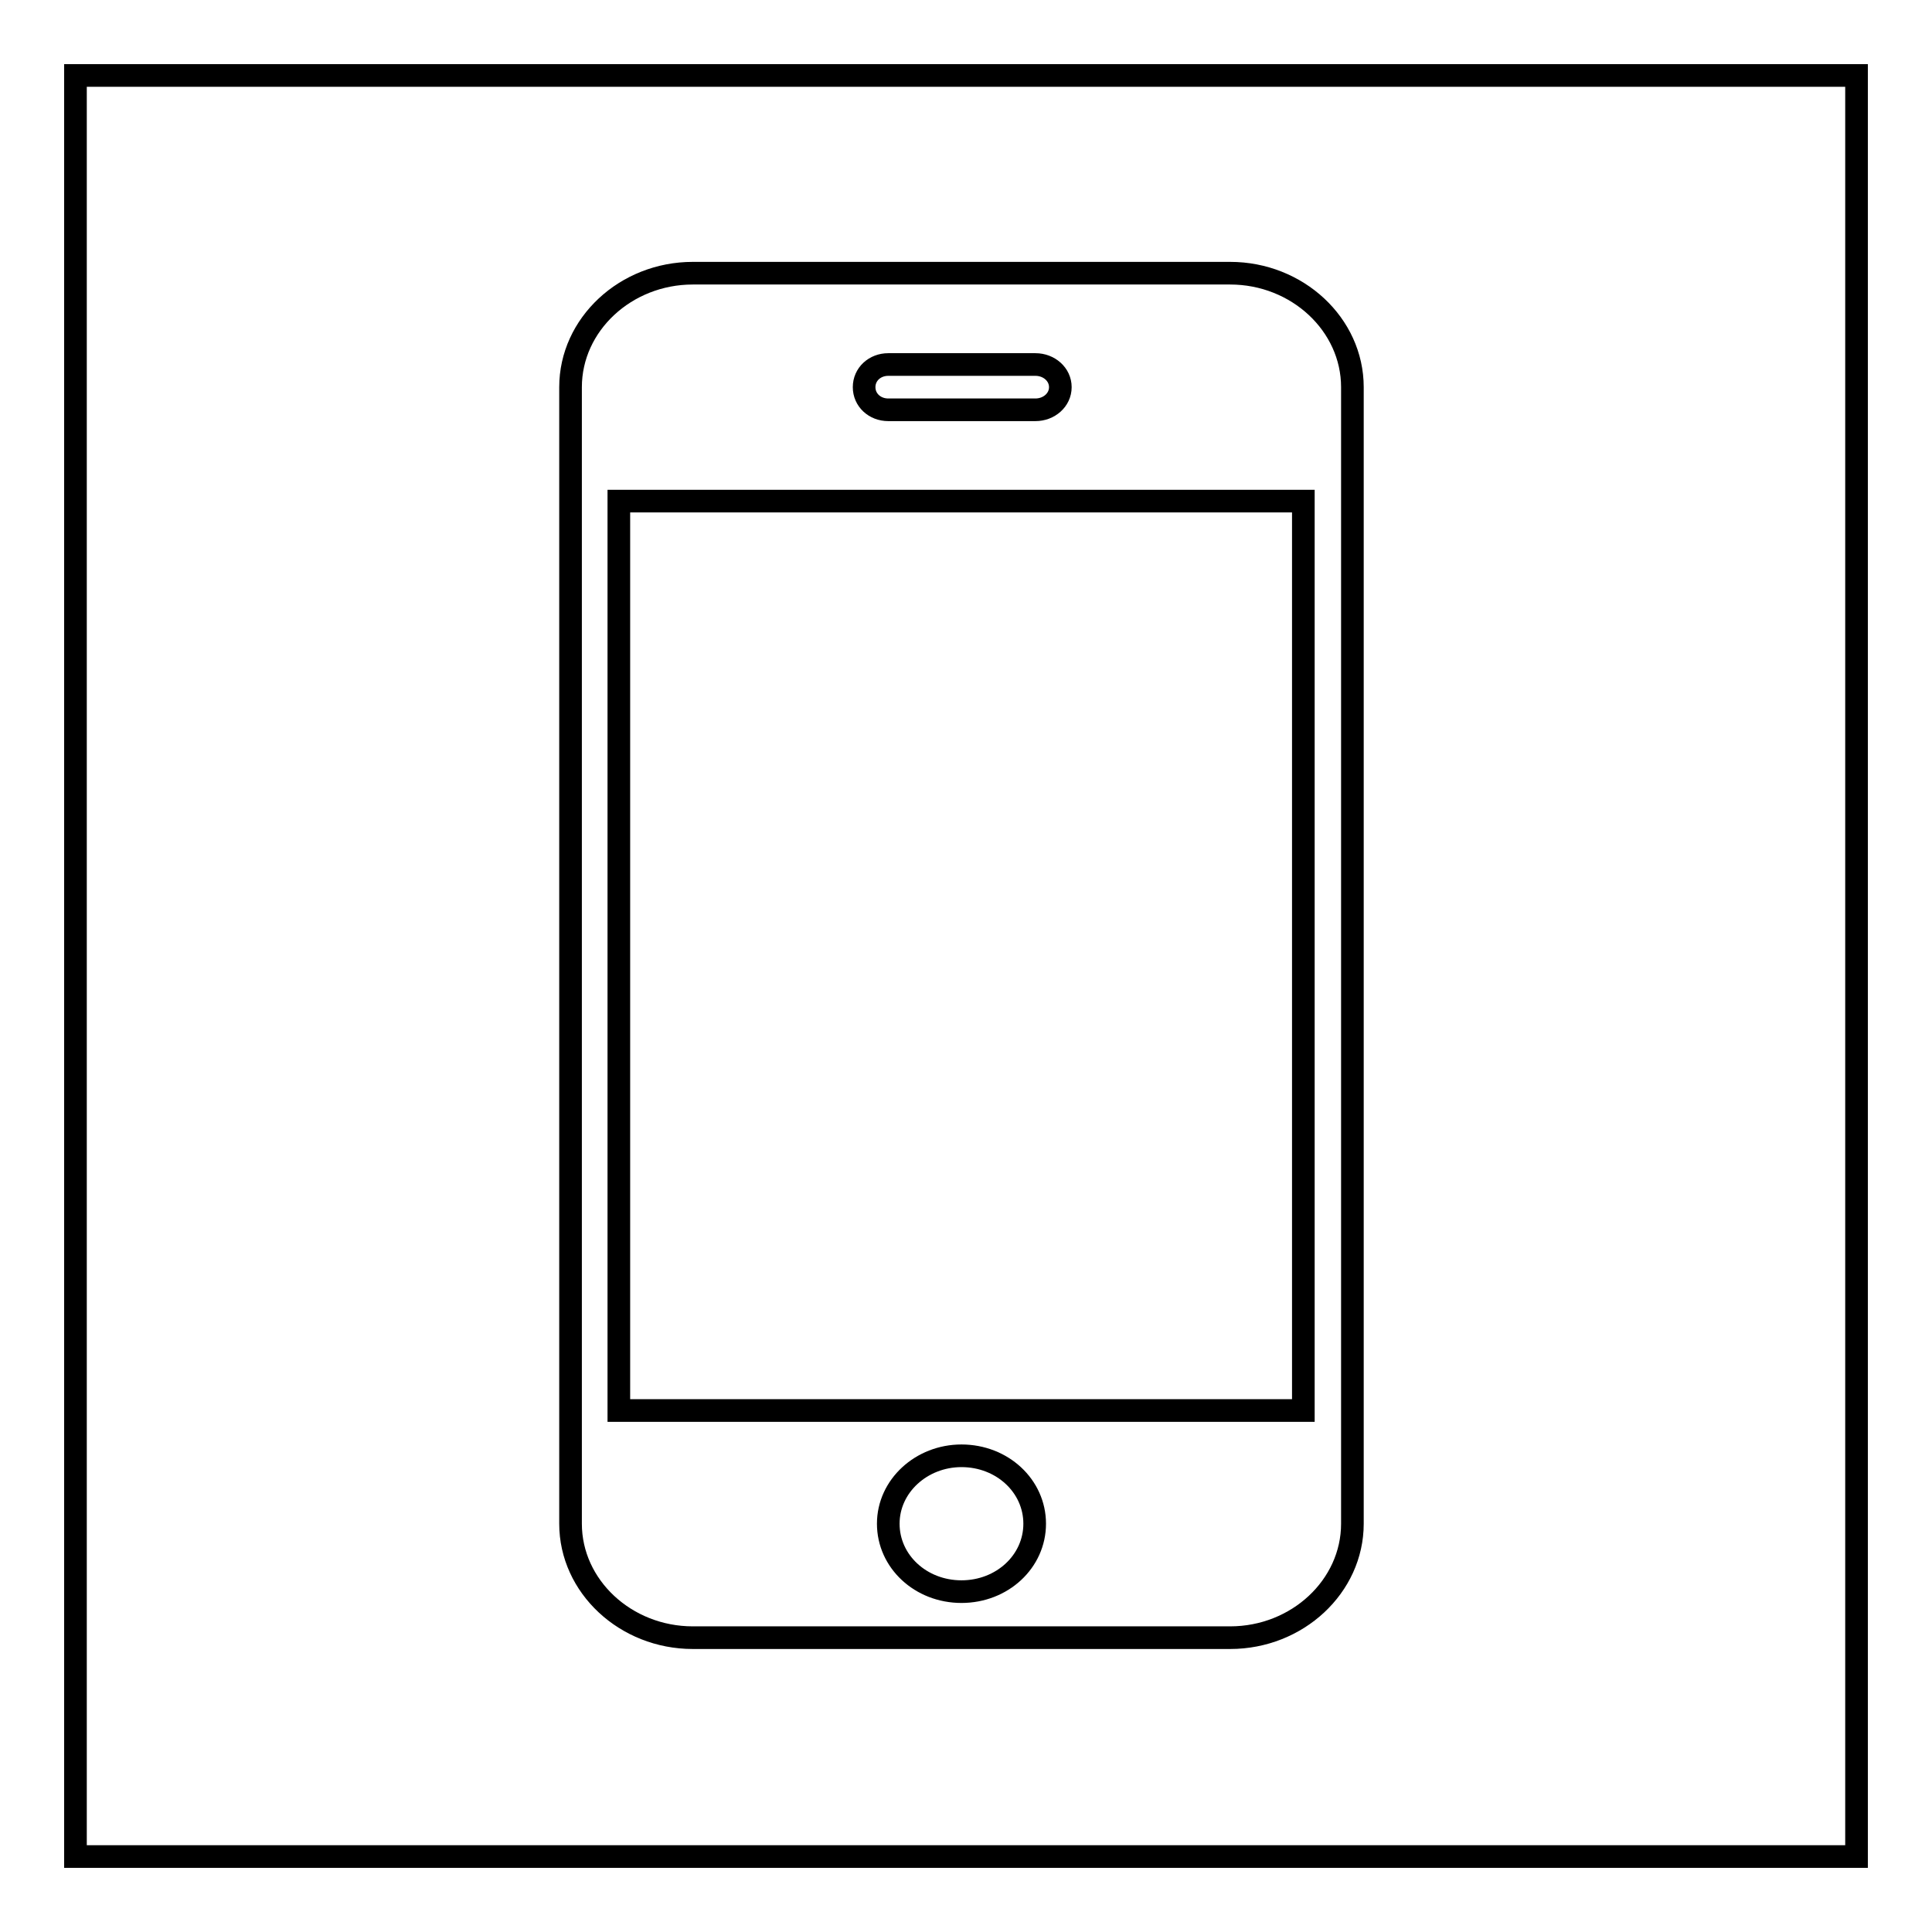
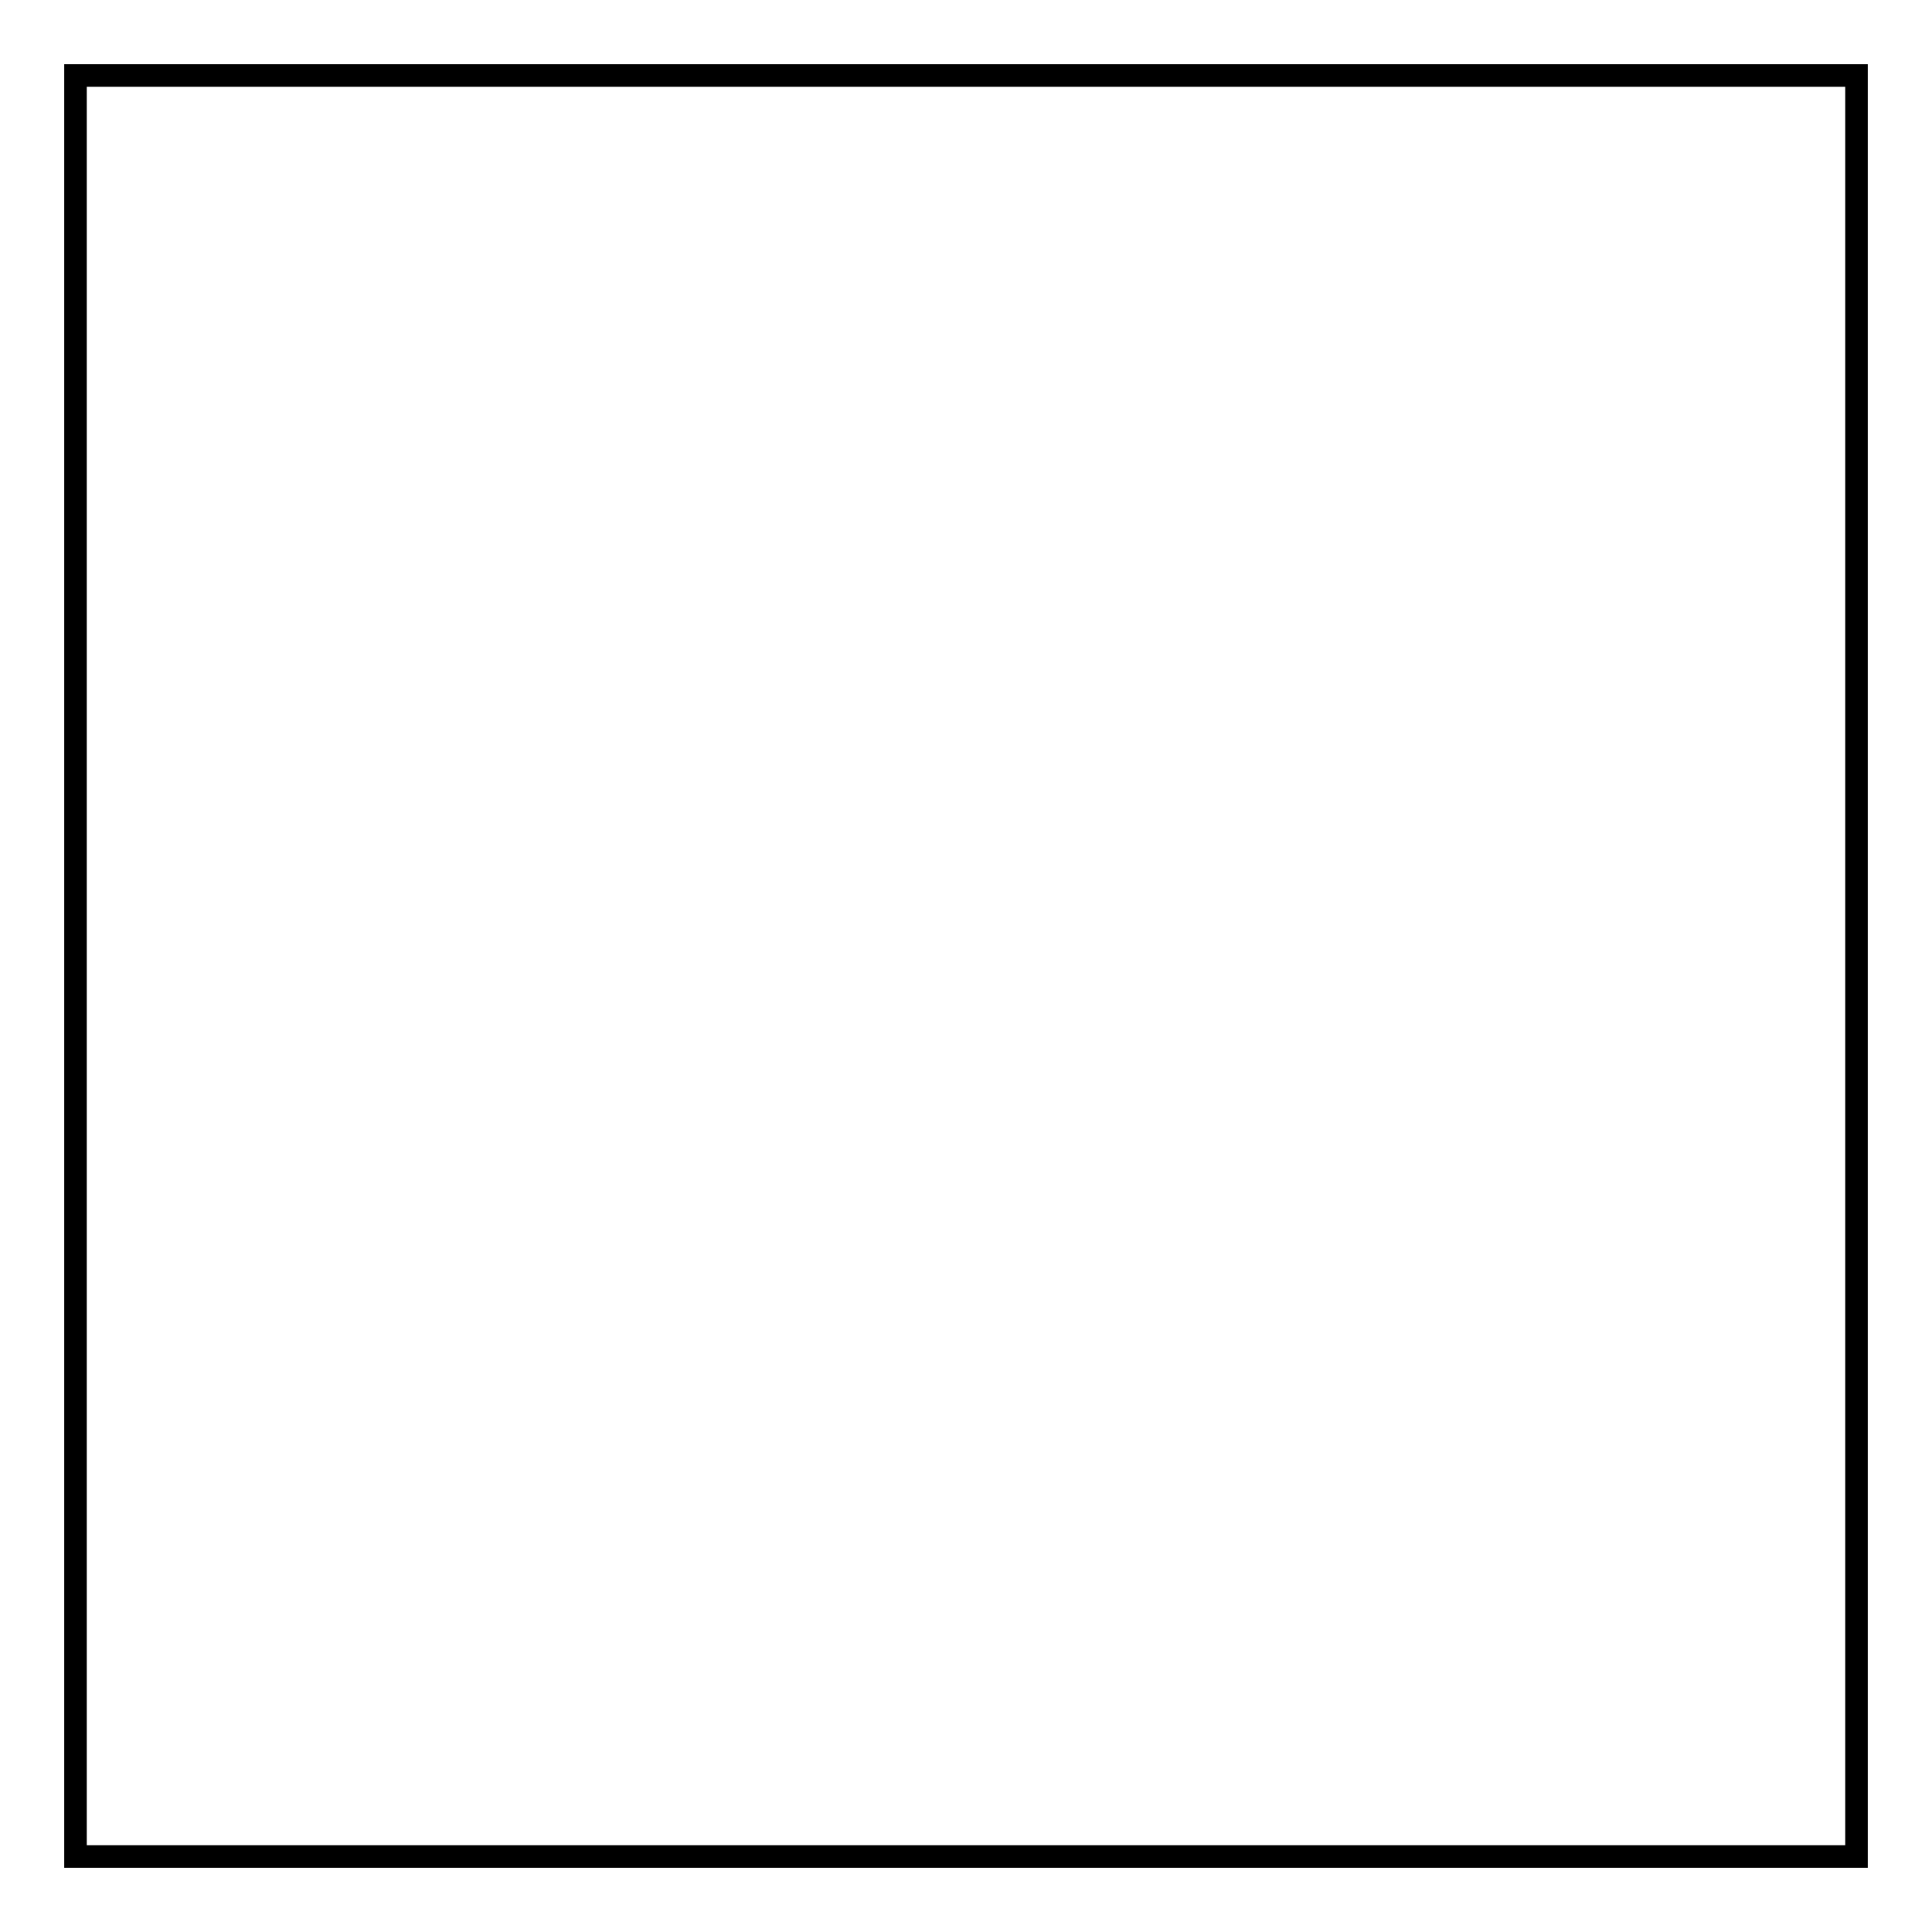
<svg xmlns="http://www.w3.org/2000/svg" version="1.1" x="0px" y="0px" viewBox="0 0 256 256" enable-background="new 0 0 256 256" xml:space="preserve">
  <g>
    <g>
      <path stroke-width="3" fill-opacity="0" stroke="#000000" d="M10,10h236v236H10V10z" />
-       <path stroke-width="3" fill-opacity="0" stroke="#000000" d="M163,36.2H91.8c-8.9,0-16.2,6.8-16.2,15.1v150.6c0,8.3,7.3,15.1,16.2,15.1H163c8.9,0,16.2-6.8,16.2-15.1V51.3C179.2,43,171.9,36.2,163,36.2L163,36.2z M117.7,48.3h19.5c1.8,0,3.3,1.3,3.3,3c0,1.7-1.5,3-3.3,3h-19.5c-1.8,0-3.2-1.3-3.2-3S115.9,48.3,117.7,48.3L117.7,48.3z M127.4,210.9c-5.4,0-9.7-4-9.7-9s4.4-9,9.7-9c5.4,0,9.7,4,9.7,9C137.1,206.9,132.8,210.9,127.4,210.9L127.4,210.9z M82,66.4h90.7v120.5H82V66.4z" />
    </g>
  </g>
</svg>